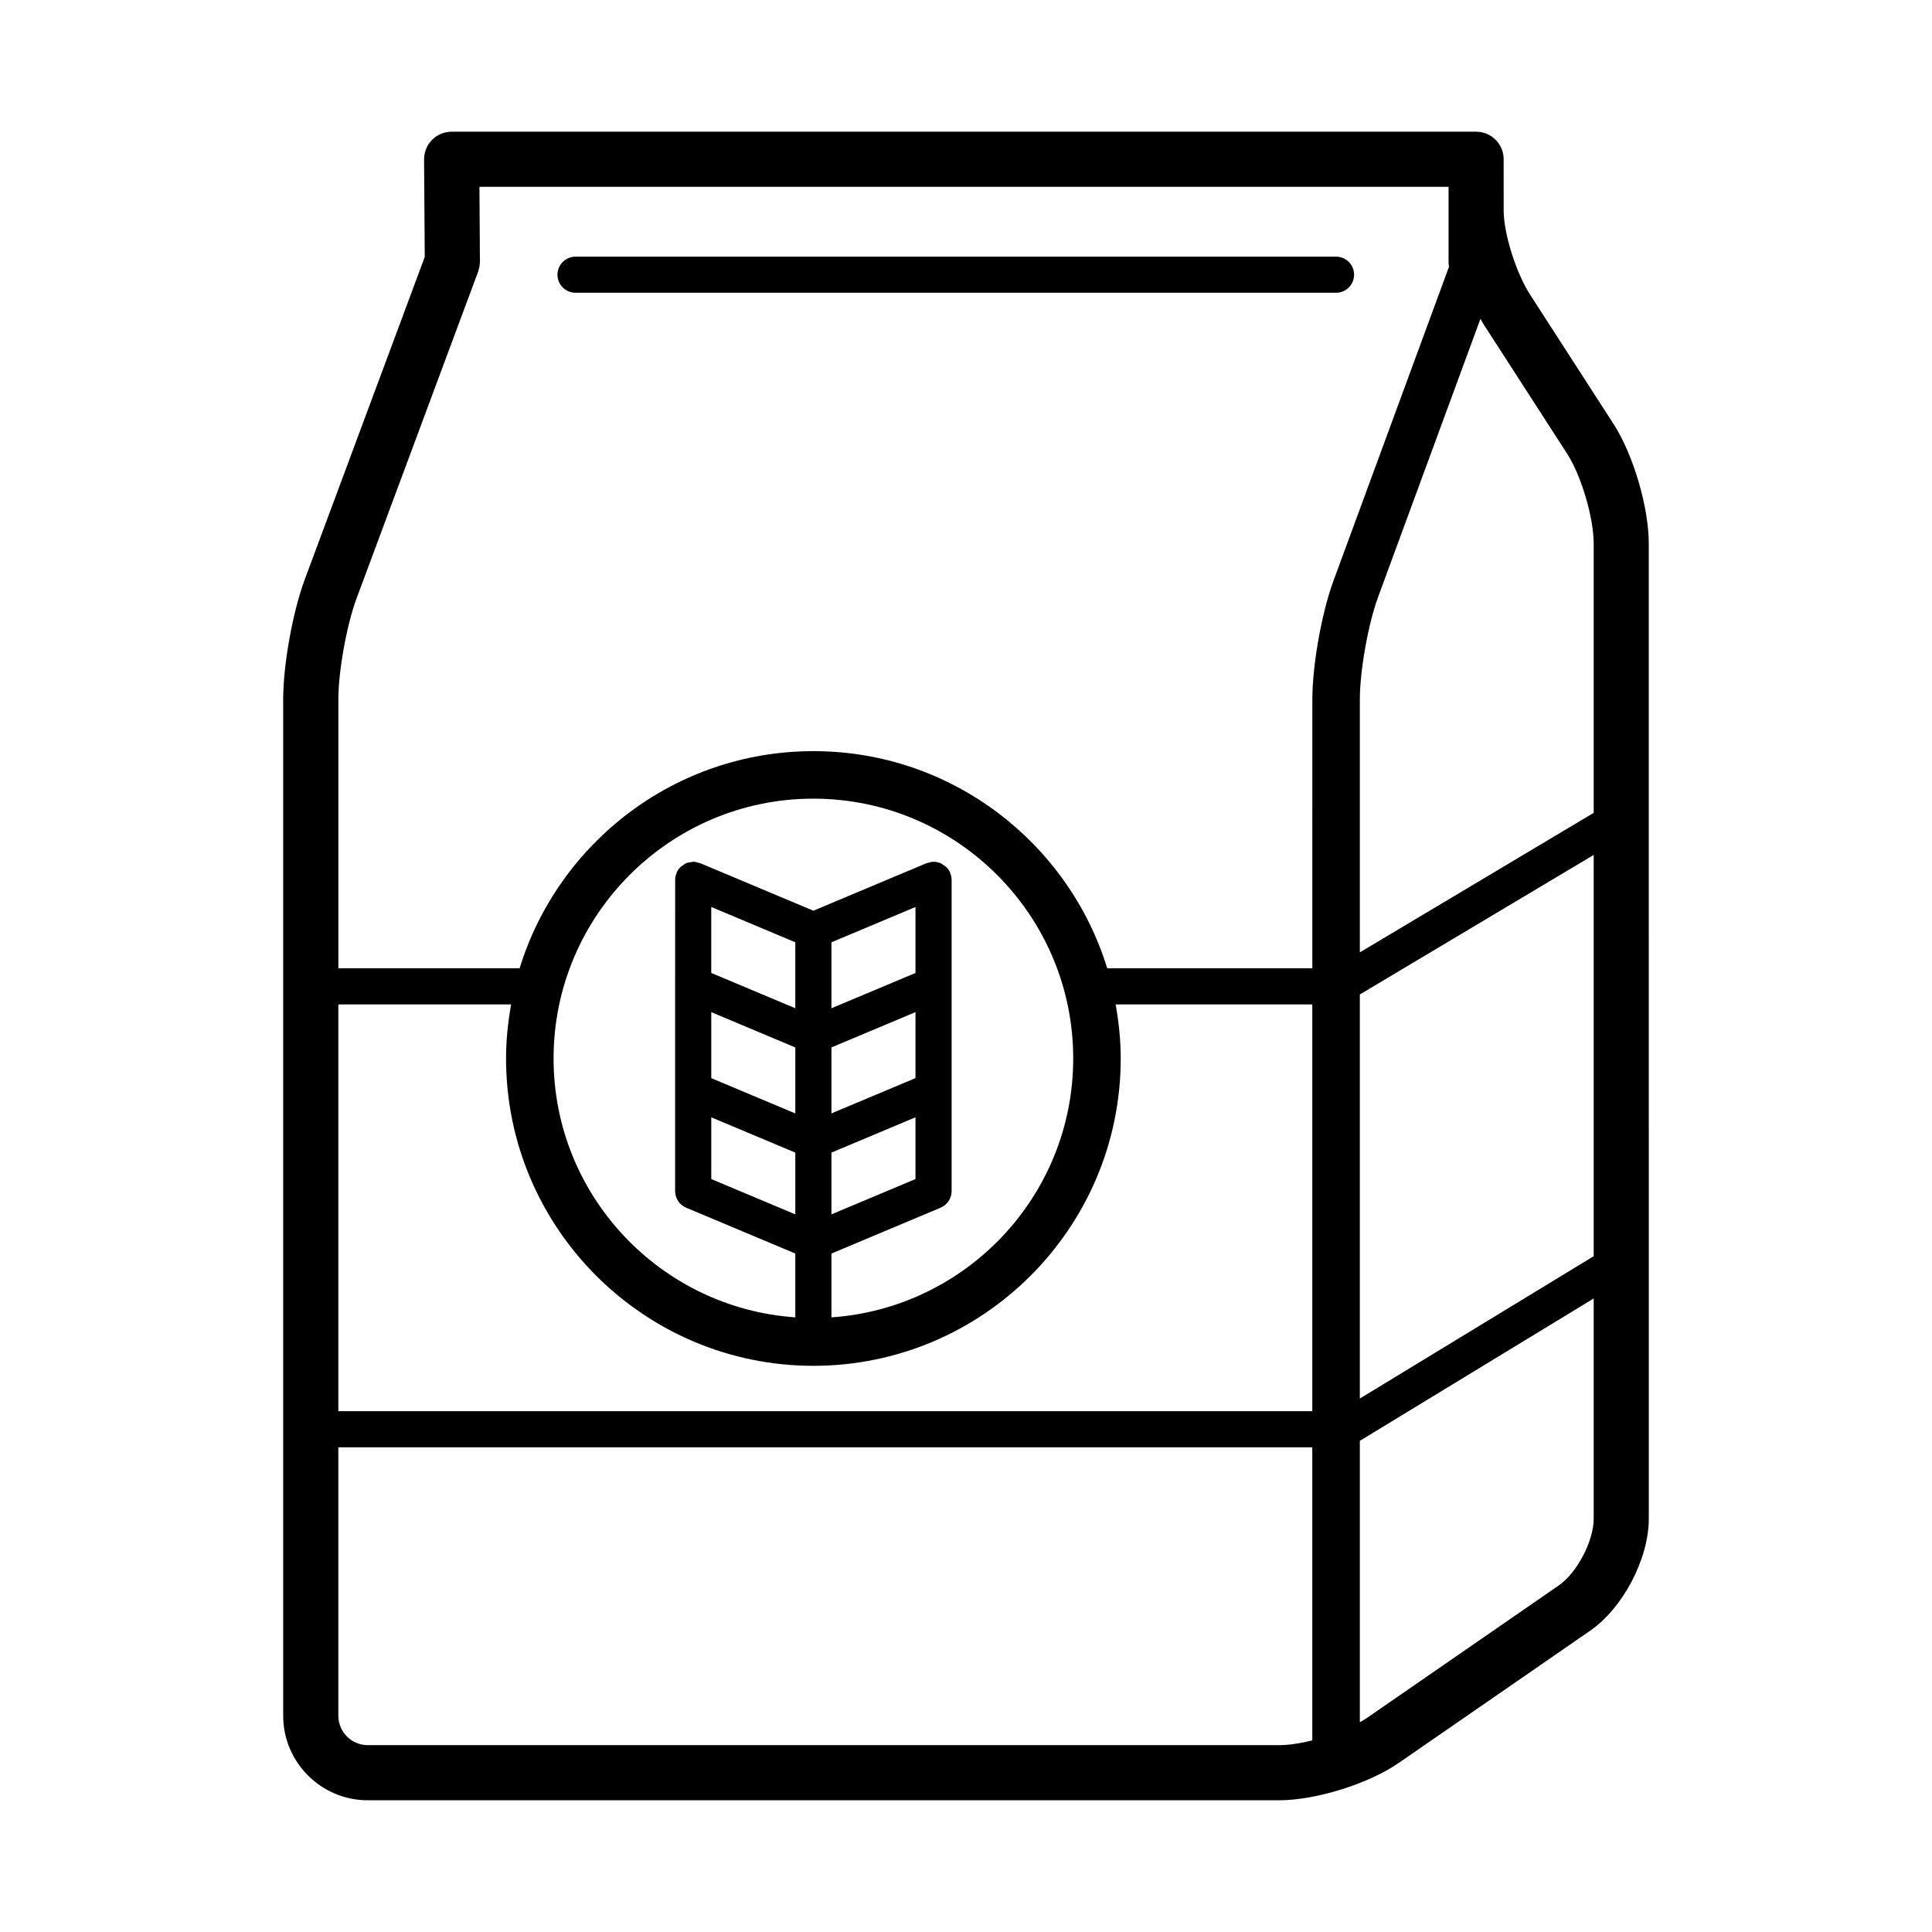
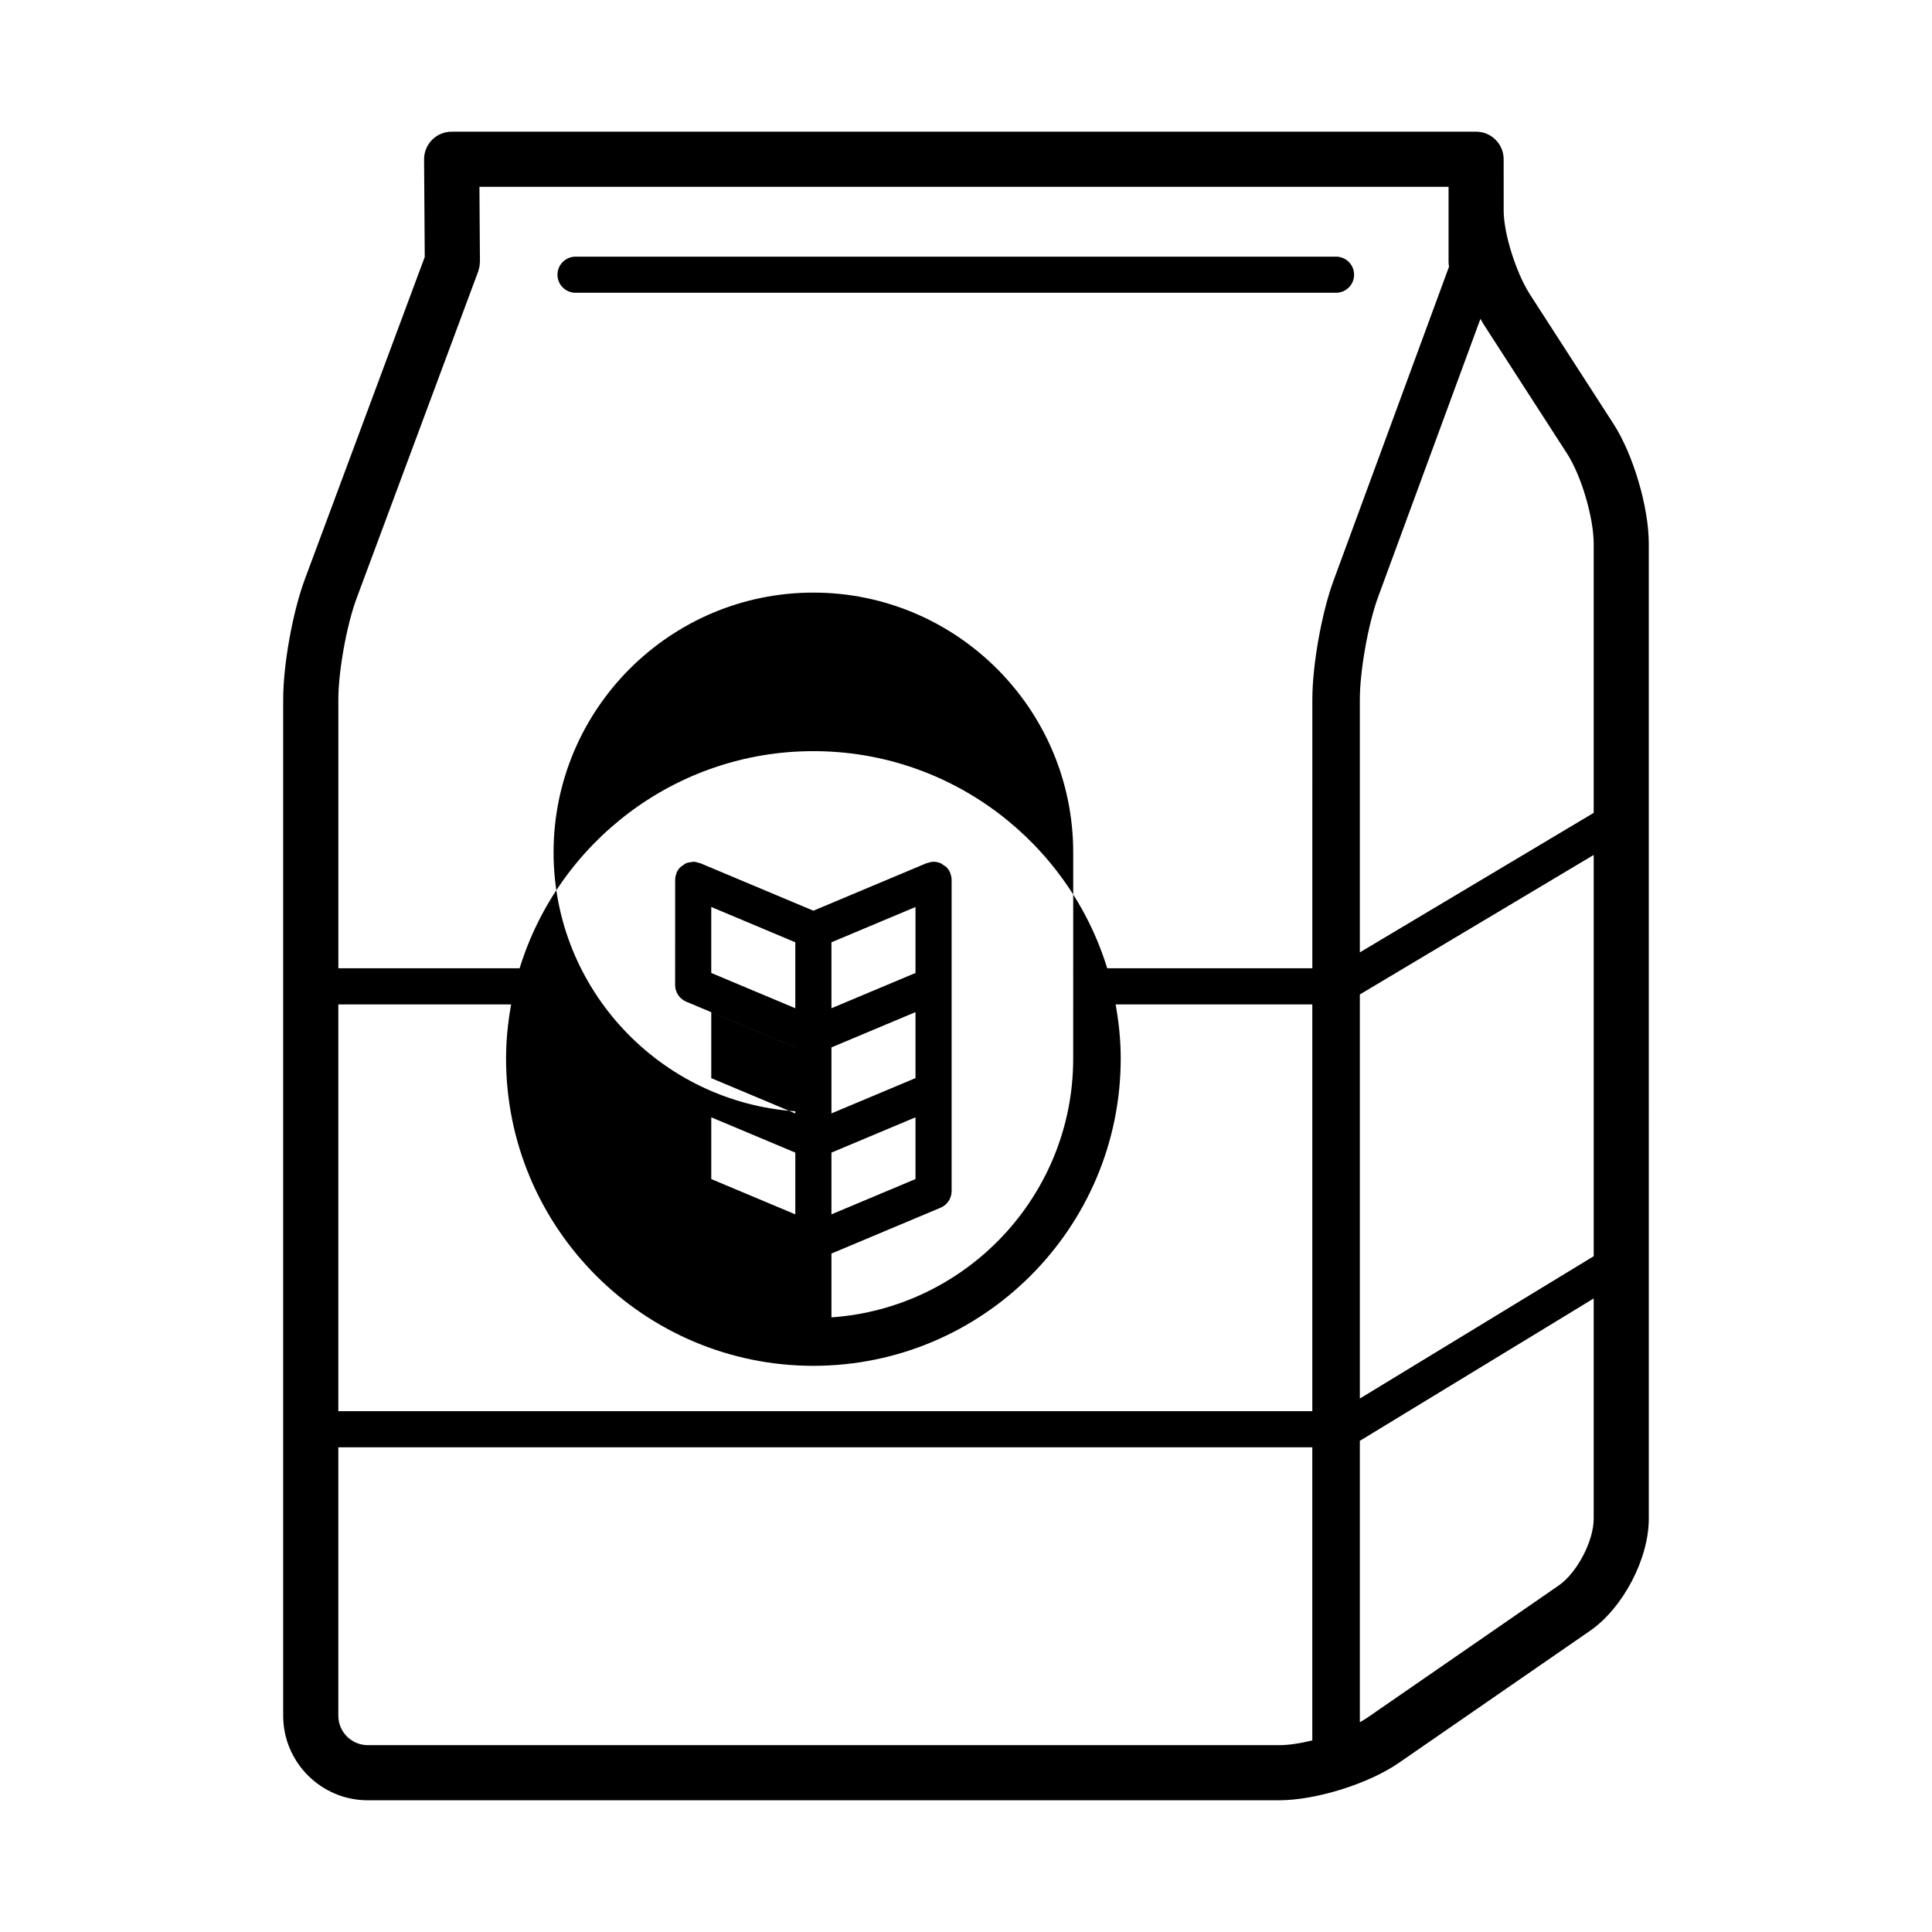
<svg xmlns="http://www.w3.org/2000/svg" fill="#000000" width="800px" height="800px" version="1.1" viewBox="144 144 512 512">
-   <path d="m571.59 256.33-22.07-34.195c-3.75-5.805-7.031-16.242-7.031-22.332l-0.004-13.598c0-4.035-3.269-7.305-7.305-7.305h-271.49c-1.949 0-3.812 0.777-5.184 2.156-1.367 1.379-2.133 3.254-2.121 5.199l0.176 25.844-31.789 85.441c-3.211 8.637-5.727 22.609-5.727 31.824v269.31c0 12.363 10.055 22.418 22.418 22.418h241.49c9.758 0 23.68-4.344 31.703-9.879l50.699-35.016c8.742-6.035 15.594-19.09 15.594-29.711l-0.004-258.39c0.008-9.676-4.106-23.633-9.359-31.773zm-337.93 153.85h45.793c-0.832 4.66-1.344 9.43-1.344 14.328 0 44.91 36.535 81.449 81.445 81.449 44.91 0 81.449-36.535 81.449-81.449 0-4.898-0.516-9.668-1.344-14.328h52.113v107.8h-258.11zm194.75 14.328c0 36.352-28.336 66.137-64.07 68.609v-16.914l28.914-12.141c1.777-0.746 2.934-2.488 2.934-4.414v-26.738-0.004-27.859-0.004-27.867-0.004-0.004c0-0.59-0.141-1.145-0.332-1.664-0.023-0.059-0.016-0.125-0.039-0.191-0.246-0.586-0.605-1.109-1.055-1.551-0.18-0.18-0.422-0.277-0.629-0.422-0.297-0.211-0.562-0.449-0.906-0.59-0.574-0.238-1.188-0.367-1.812-0.367h-0.012c-0.551 0-1.062 0.141-1.559 0.312-0.102 0.035-0.203 0.02-0.301 0.059h-0.004s-0.004 0-0.004 0.004l-29.98 12.59-29.98-12.59s-0.004 0-0.004-0.004h-0.004c-0.105-0.047-0.215-0.031-0.324-0.066-0.488-0.168-0.988-0.312-1.531-0.312-0.191 0-0.352 0.086-0.535 0.105-0.438 0.051-0.875 0.098-1.281 0.258-0.387 0.16-0.715 0.43-1.043 0.68-0.16 0.121-0.352 0.191-0.5 0.332-0.449 0.438-0.812 0.961-1.059 1.551-0.023 0.059-0.016 0.125-0.039 0.191-0.191 0.523-0.332 1.074-0.332 1.664v0.004 0.004l-0.008 27.875v0.004 27.859 0.004 26.738c0 1.926 1.152 3.668 2.934 4.414l28.914 12.141v16.914c-35.73-2.473-64.062-32.258-64.062-68.609 0-37.961 30.887-68.852 68.852-68.852 37.969 0.004 68.859 30.895 68.859 68.855zm-73.648-30.793v17.48l-22.273-9.352v-17.488zm-22.27 18.516 22.273 9.352v17.488l-22.273-9.352zm54.121 17.48-22.273 9.352v-17.488l22.273-9.352zm-22.273 36.105v-16.363l22.273-9.352v16.363zm22.273-63.969-22.273 9.352v-17.48l22.273-9.352zm-54.121 38.254 22.273 9.352v16.363l-22.273-9.352zm171.88-32.559 61.973-36.973v106.34l-61.973 37.719zm54.941-143.29c3.75 5.805 7.031 16.949 7.031 23.852v71.312l-61.973 36.973v-67.027c0-7.594 2.211-20.012 4.832-27.125l27.129-73.742c0.309 0.52 0.594 1.074 0.91 1.559zm-320.84 38.383 32.254-86.695c0.07-0.18 0.09-0.363 0.141-0.543 0.07-0.238 0.145-0.473 0.188-0.727 0.055-0.281 0.066-0.559 0.086-0.84 0.012-0.16 0.047-0.316 0.047-0.484l-0.137-19.836h256.83v19.887c0 0.434 0.055 0.855 0.125 1.273l-30.617 83.223c-3.144 8.539-5.606 22.363-5.606 31.477l-0.004 71.23h-54.359c-10.242-33.277-41.262-57.539-77.859-57.539-36.598 0-67.617 24.258-77.855 57.539h-48.039v-71.238c-0.004-7.477 2.203-19.719 4.809-26.727zm2.996 303.85c-4.301 0-7.809-3.5-7.809-7.809v-71.121h258.11v77.672c-3.184 0.785-6.281 1.258-8.816 1.258zm315.59-42.305-50.699 35.016c-0.594 0.414-1.285 0.816-1.988 1.215v-74.574l61.973-37.727v58.383c0 5.902-4.422 14.332-9.285 17.688zm-265.32-347.38c0-2.644 2.144-4.785 4.785-4.785h201.54c2.641 0 4.785 2.141 4.785 4.785 0 2.644-2.144 4.785-4.785 4.785h-201.54c-2.641 0-4.789-2.141-4.789-4.785z" />
+   <path d="m571.59 256.33-22.07-34.195c-3.75-5.805-7.031-16.242-7.031-22.332l-0.004-13.598c0-4.035-3.269-7.305-7.305-7.305h-271.49c-1.949 0-3.812 0.777-5.184 2.156-1.367 1.379-2.133 3.254-2.121 5.199l0.176 25.844-31.789 85.441c-3.211 8.637-5.727 22.609-5.727 31.824v269.31c0 12.363 10.055 22.418 22.418 22.418h241.49c9.758 0 23.68-4.344 31.703-9.879l50.699-35.016c8.742-6.035 15.594-19.09 15.594-29.711l-0.004-258.39c0.008-9.676-4.106-23.633-9.359-31.773zm-337.93 153.85h45.793c-0.832 4.66-1.344 9.43-1.344 14.328 0 44.91 36.535 81.449 81.445 81.449 44.91 0 81.449-36.535 81.449-81.449 0-4.898-0.516-9.668-1.344-14.328h52.113v107.8h-258.11zm194.75 14.328c0 36.352-28.336 66.137-64.07 68.609v-16.914l28.914-12.141c1.777-0.746 2.934-2.488 2.934-4.414v-26.738-0.004-27.859-0.004-27.867-0.004-0.004c0-0.59-0.141-1.145-0.332-1.664-0.023-0.059-0.016-0.125-0.039-0.191-0.246-0.586-0.605-1.109-1.055-1.551-0.18-0.18-0.422-0.277-0.629-0.422-0.297-0.211-0.562-0.449-0.906-0.59-0.574-0.238-1.188-0.367-1.812-0.367h-0.012c-0.551 0-1.062 0.141-1.559 0.312-0.102 0.035-0.203 0.02-0.301 0.059h-0.004s-0.004 0-0.004 0.004l-29.98 12.59-29.98-12.59s-0.004 0-0.004-0.004h-0.004c-0.105-0.047-0.215-0.031-0.324-0.066-0.488-0.168-0.988-0.312-1.531-0.312-0.191 0-0.352 0.086-0.535 0.105-0.438 0.051-0.875 0.098-1.281 0.258-0.387 0.16-0.715 0.43-1.043 0.68-0.16 0.121-0.352 0.191-0.5 0.332-0.449 0.438-0.812 0.961-1.059 1.551-0.023 0.059-0.016 0.125-0.039 0.191-0.191 0.523-0.332 1.074-0.332 1.664v0.004 0.004l-0.008 27.875c0 1.926 1.152 3.668 2.934 4.414l28.914 12.141v16.914c-35.73-2.473-64.062-32.258-64.062-68.609 0-37.961 30.887-68.852 68.852-68.852 37.969 0.004 68.859 30.895 68.859 68.855zm-73.648-30.793v17.48l-22.273-9.352v-17.488zm-22.27 18.516 22.273 9.352v17.488l-22.273-9.352zm54.121 17.48-22.273 9.352v-17.488l22.273-9.352zm-22.273 36.105v-16.363l22.273-9.352v16.363zm22.273-63.969-22.273 9.352v-17.48l22.273-9.352zm-54.121 38.254 22.273 9.352v16.363l-22.273-9.352zm171.88-32.559 61.973-36.973v106.34l-61.973 37.719zm54.941-143.29c3.75 5.805 7.031 16.949 7.031 23.852v71.312l-61.973 36.973v-67.027c0-7.594 2.211-20.012 4.832-27.125l27.129-73.742c0.309 0.52 0.594 1.074 0.91 1.559zm-320.84 38.383 32.254-86.695c0.07-0.18 0.09-0.363 0.141-0.543 0.07-0.238 0.145-0.473 0.188-0.727 0.055-0.281 0.066-0.559 0.086-0.84 0.012-0.16 0.047-0.316 0.047-0.484l-0.137-19.836h256.83v19.887c0 0.434 0.055 0.855 0.125 1.273l-30.617 83.223c-3.144 8.539-5.606 22.363-5.606 31.477l-0.004 71.23h-54.359c-10.242-33.277-41.262-57.539-77.859-57.539-36.598 0-67.617 24.258-77.855 57.539h-48.039v-71.238c-0.004-7.477 2.203-19.719 4.809-26.727zm2.996 303.85c-4.301 0-7.809-3.5-7.809-7.809v-71.121h258.11v77.672c-3.184 0.785-6.281 1.258-8.816 1.258zm315.59-42.305-50.699 35.016c-0.594 0.414-1.285 0.816-1.988 1.215v-74.574l61.973-37.727v58.383c0 5.902-4.422 14.332-9.285 17.688zm-265.32-347.38c0-2.644 2.144-4.785 4.785-4.785h201.54c2.641 0 4.785 2.141 4.785 4.785 0 2.644-2.144 4.785-4.785 4.785h-201.54c-2.641 0-4.789-2.141-4.789-4.785z" />
</svg>